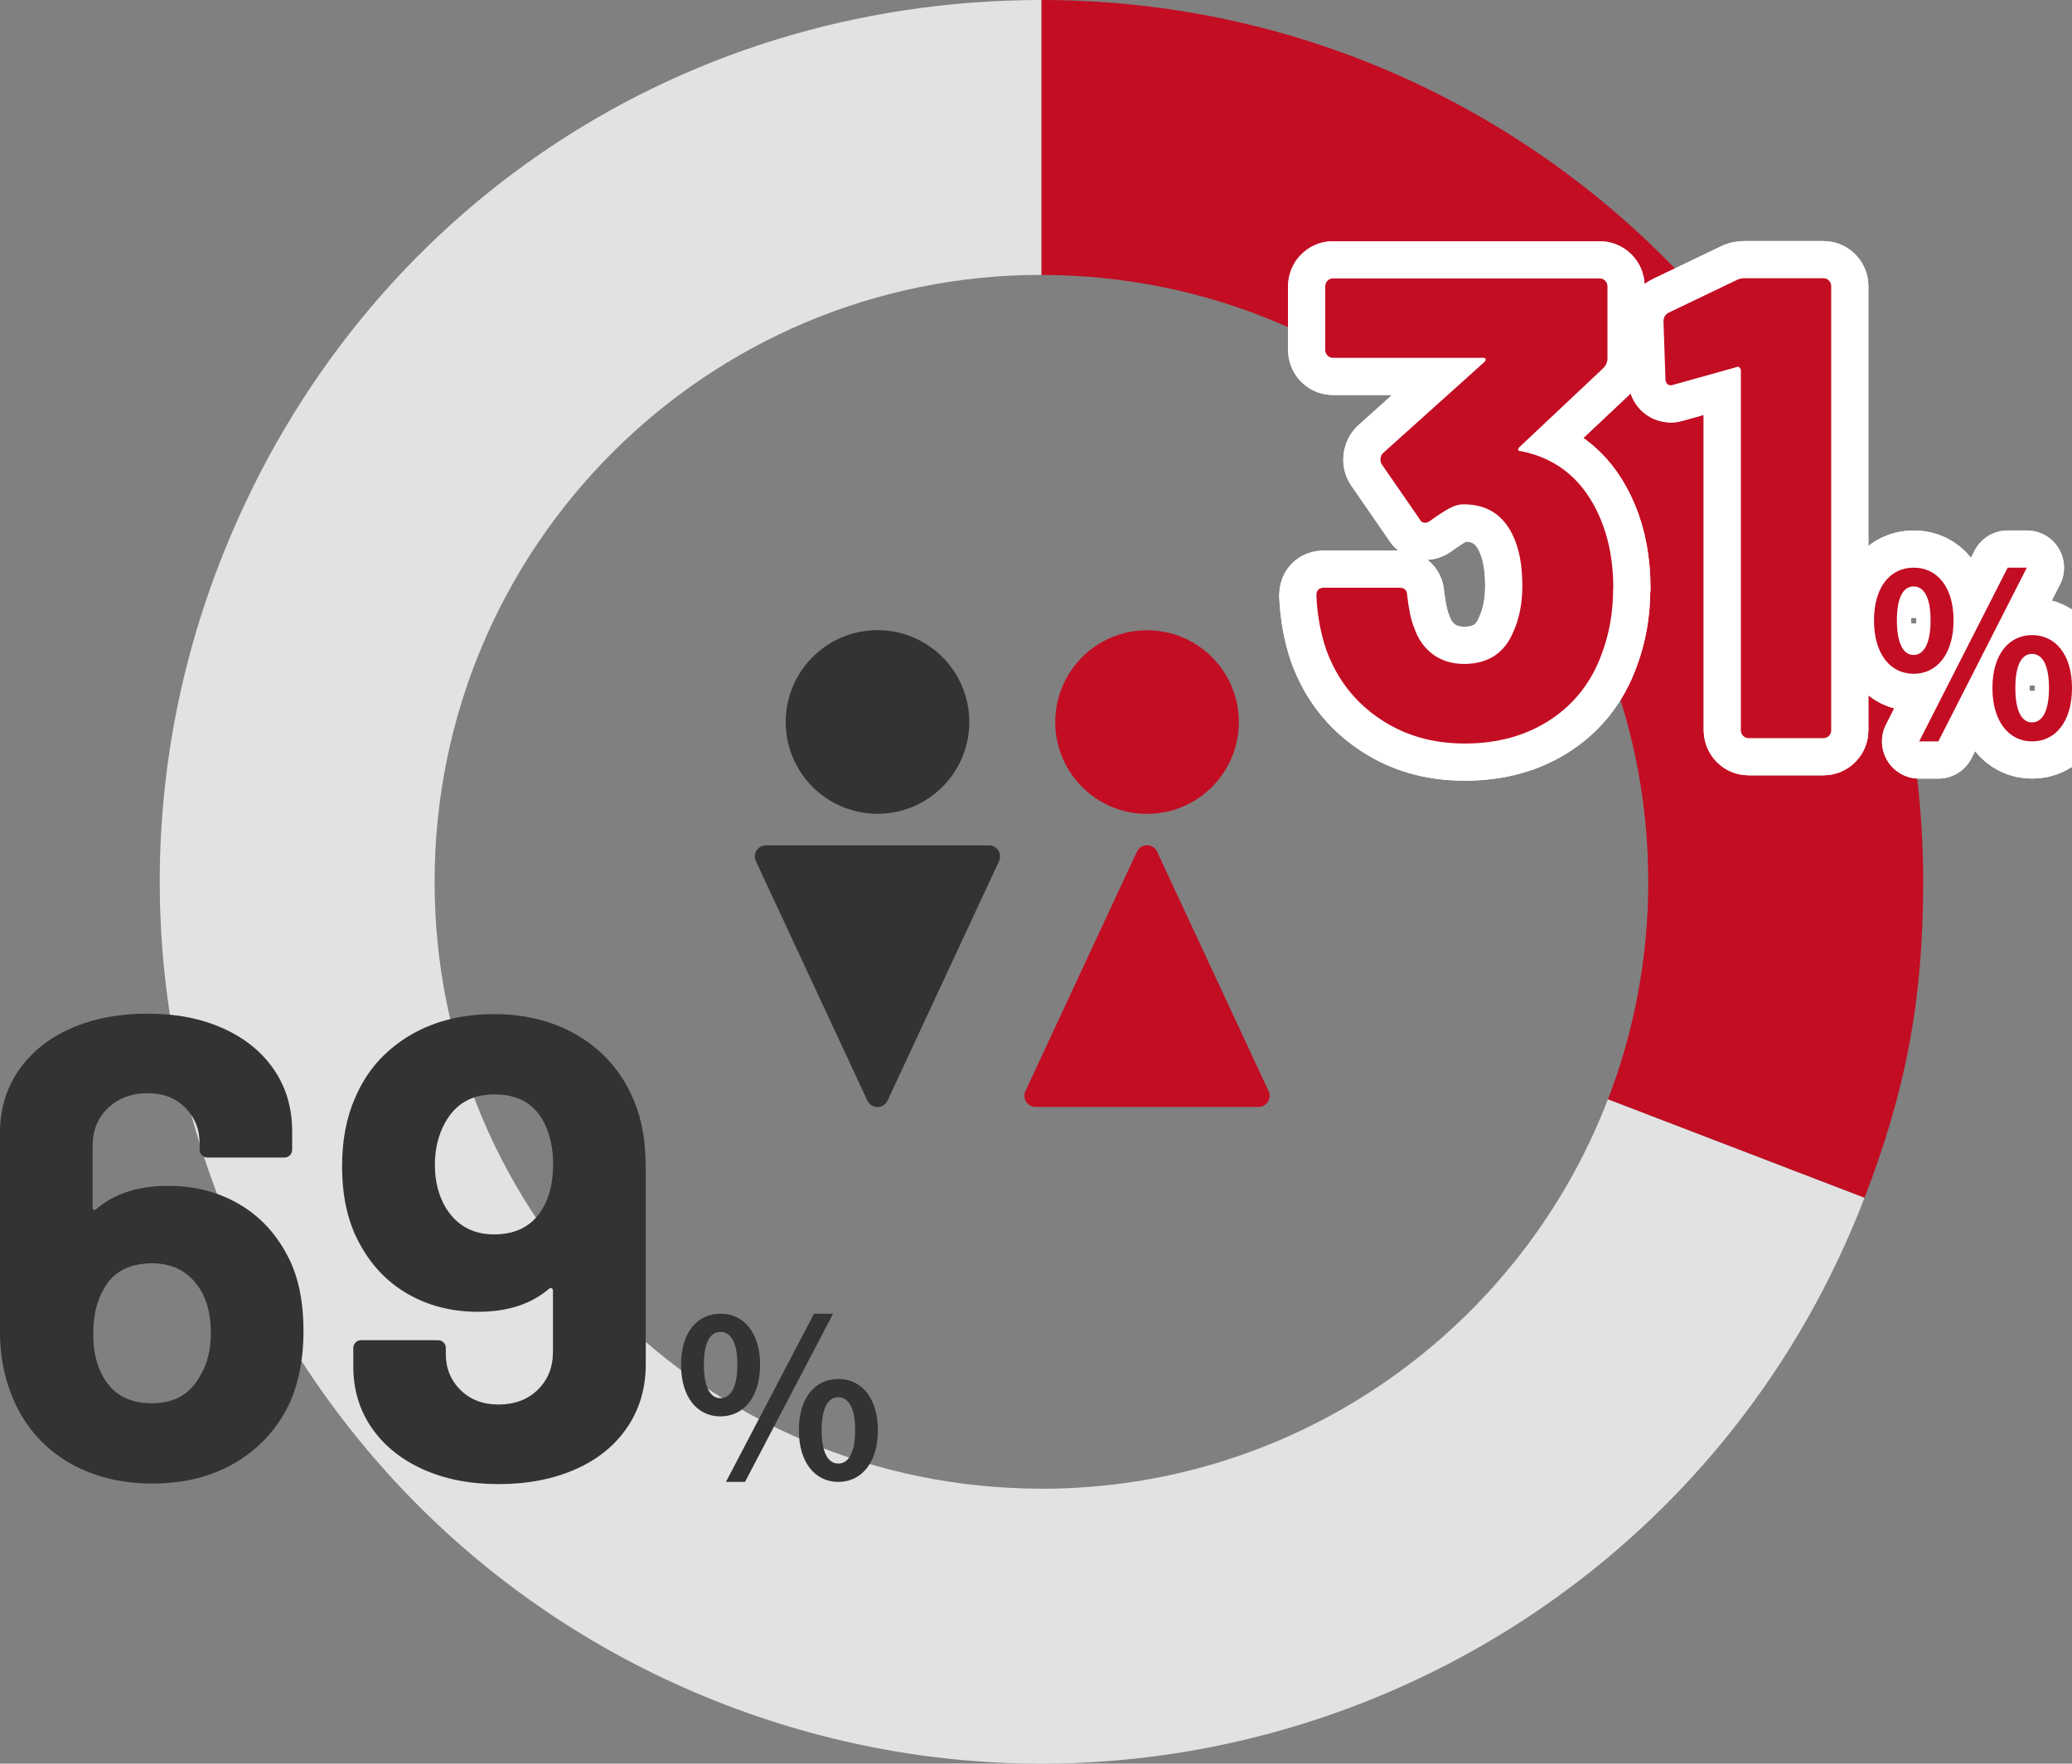
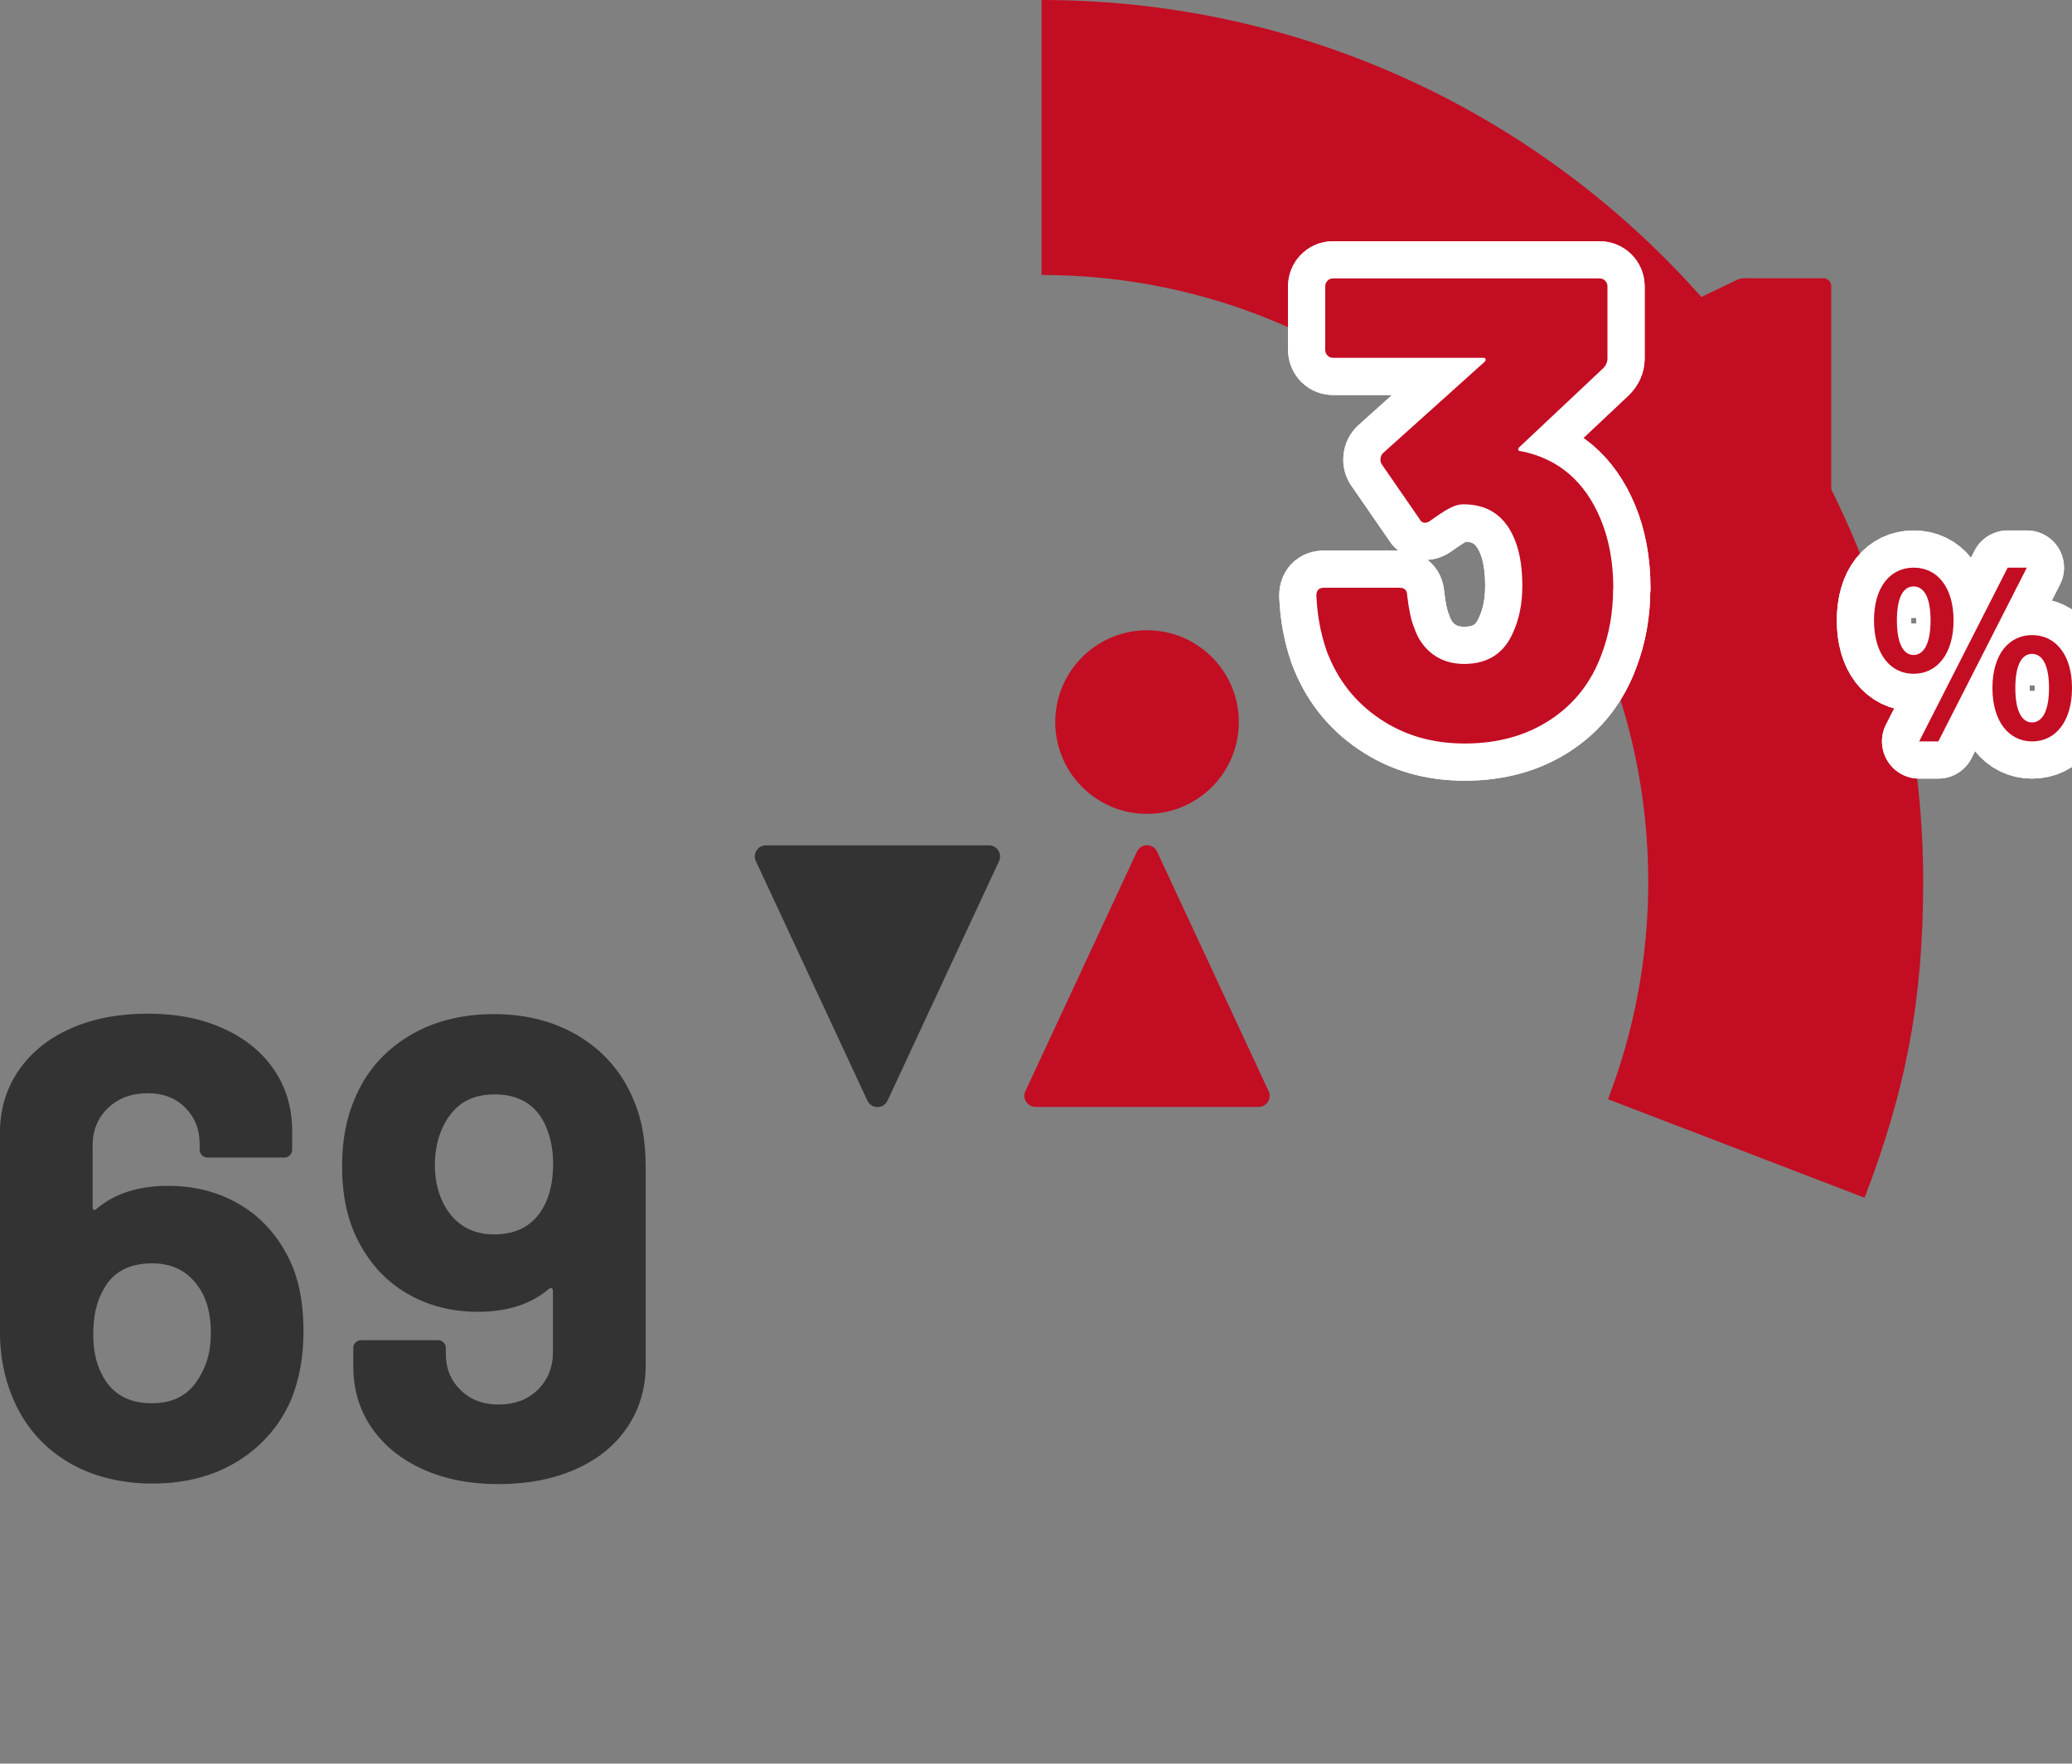
<svg xmlns="http://www.w3.org/2000/svg" id="_レイヤー_2" width="227.08" height="193.25" viewBox="0 0 227.08 193.25">
  <rect x="0" y="0" width="227.08" height="193.25" fill="#808080" stroke="none" />
  <defs>
    <style>.cls-1{fill:#e2e2e2;}.cls-2{fill:#333;}.cls-3{fill:#c30d23;}.cls-4{fill:none;stroke:#fff;stroke-linecap:round;stroke-linejoin:round;stroke-width:8.15px;}</style>
  </defs>
  <g id="_レイヤー_2-2">
    <g>
      <g>
        <circle class="cls-3" cx="125.71" cy="79.12" r="10.06" />
        <path class="cls-3" d="M124.6,93.32l-12.22,26.24c-.37,.8,.21,1.73,1.1,1.73h24.45c.89,0,1.48-.92,1.1-1.73l-12.22-26.24c-.44-.94-1.77-.94-2.2,0Z" />
      </g>
      <g>
-         <circle class="cls-2" cx="96.17" cy="79.11" r="10.06" />
        <path class="cls-2" d="M97.27,120.6l12.22-26.24c.37-.8-.21-1.73-1.1-1.73h-24.45c-.89,0-1.48,.92-1.1,1.73l12.22,26.24c.44,.94,1.77,.94,2.2,0Z" />
      </g>
      <g>
-         <path class="cls-1" d="M114.13,163.12c-36.73,0-66.5-29.77-66.5-66.5S77.41,30.12,114.13,30.12c0,0,0,0,.01,0V0C73.59,0,38.48,24.13,23.95,61.99c-19.12,49.81,5.76,105.7,55.57,124.82,49.81,19.12,105.7-5.76,124.82-55.57l-28.12-10.79c-9.58,24.96-33.76,42.68-62.09,42.68Z" />
        <path class="cls-3" d="M114.15,0V30.13c36.72,0,66.49,29.78,66.49,66.5,0,8.4-1.57,16.42-4.41,23.82l28.12,10.79c4.59-11.96,6.42-21.82,6.42-34.62C210.76,43.25,167.5,0,114.15,0Z" />
      </g>
      <g>
        <g>
          <g>
            <path class="cls-4" d="M176.79,64.48c0,2.59-.42,4.99-1.26,7.2-1.12,3.07-3,5.47-5.64,7.2-2.64,1.73-5.76,2.59-9.36,2.59s-6.67-.91-9.36-2.74c-2.69-1.82-4.61-4.29-5.78-7.42-.65-1.87-1.03-3.89-1.12-6.05,0-.58,.28-.86,.84-.86h8.27c.56,0,.84,.29,.84,.86,.19,1.58,.44,2.76,.77,3.53,.42,1.25,1.11,2.22,2.07,2.92,.96,.7,2.09,1.04,3.4,1.04,2.62,0,4.42-1.18,5.4-3.53,.65-1.44,.98-3.12,.98-5.04,0-2.26-.35-4.1-1.05-5.54-1.08-2.26-2.87-3.38-5.4-3.38-.51,0-1.05,.16-1.61,.47-.56,.31-1.24,.76-2.03,1.33-.19,.14-.37,.22-.56,.22-.28,0-.49-.14-.63-.43l-4.13-5.98c-.09-.14-.14-.31-.14-.5,0-.29,.09-.53,.28-.72l11.14-10.01c.09-.1,.13-.19,.1-.29-.02-.1-.1-.14-.25-.14h-16.47c-.23,0-.43-.08-.6-.25-.16-.17-.25-.37-.25-.61v-6.98c0-.24,.08-.44,.25-.61,.16-.17,.36-.25,.6-.25h29.23c.23,0,.43,.08,.6,.25,.16,.17,.25,.37,.25,.61v7.92c0,.38-.16,.75-.49,1.08l-9.18,8.64c-.09,.1-.13,.19-.1,.29,.02,.1,.13,.14,.32,.14,4.06,.82,6.96,3.29,8.69,7.42,.93,2.21,1.4,4.75,1.4,7.63Z" />
            <path class="cls-4" d="M176.79,64.48c0,2.59-.42,4.99-1.26,7.2-1.12,3.07-3,5.47-5.64,7.2-2.64,1.73-5.76,2.59-9.36,2.59s-6.67-.91-9.36-2.74c-2.69-1.82-4.61-4.29-5.78-7.42-.65-1.87-1.03-3.89-1.12-6.05,0-.58,.28-.86,.84-.86h8.27c.56,0,.84,.29,.84,.86,.19,1.58,.44,2.76,.77,3.53,.42,1.25,1.11,2.22,2.07,2.92,.96,.7,2.09,1.04,3.4,1.04,2.62,0,4.42-1.18,5.4-3.53,.65-1.44,.98-3.12,.98-5.04,0-2.26-.35-4.1-1.05-5.54-1.08-2.26-2.87-3.38-5.4-3.38-.51,0-1.05,.16-1.61,.47-.56,.31-1.24,.76-2.03,1.33-.19,.14-.37,.22-.56,.22-.28,0-.49-.14-.63-.43l-4.13-5.98c-.09-.14-.14-.31-.14-.5,0-.29,.09-.53,.28-.72l11.14-10.01c.09-.1,.13-.19,.1-.29-.02-.1-.1-.14-.25-.14h-16.47c-.23,0-.43-.08-.6-.25-.16-.17-.25-.37-.25-.61v-6.98c0-.24,.08-.44,.25-.61,.16-.17,.36-.25,.6-.25h29.23c.23,0,.43,.08,.6,.25,.16,.17,.25,.37,.25,.61v7.92c0,.38-.16,.75-.49,1.08l-9.18,8.64c-.09,.1-.13,.19-.1,.29,.02,.1,.13,.14,.32,.14,4.06,.82,6.96,3.29,8.69,7.42,.93,2.21,1.4,4.75,1.4,7.63Z" />
          </g>
          <g>
-             <path class="cls-4" d="M191.36,30.49h8.48c.23,0,.43,.08,.6,.25,.16,.17,.25,.37,.25,.61v48.67c0,.24-.08,.44-.25,.61-.16,.17-.36,.25-.6,.25h-8.2c-.23,0-.43-.08-.6-.25-.16-.17-.25-.37-.25-.61V40.57c0-.1-.05-.19-.14-.29-.09-.1-.19-.12-.28-.07l-6.94,1.94-.28,.07c-.42,0-.63-.26-.63-.79l-.21-6.19c0-.48,.21-.82,.63-1.01l7.36-3.53c.23-.14,.58-.22,1.05-.22Z" />
-             <path class="cls-4" d="M191.36,30.49h8.48c.23,0,.43,.08,.6,.25,.16,.17,.25,.37,.25,.61v48.67c0,.24-.08,.44-.25,.61-.16,.17-.36,.25-.6,.25h-8.2c-.23,0-.43-.08-.6-.25-.16-.17-.25-.37-.25-.61V40.57c0-.1-.05-.19-.14-.29-.09-.1-.19-.12-.28-.07l-6.94,1.94-.28,.07c-.42,0-.63-.26-.63-.79l-.21-6.19c0-.48,.21-.82,.63-1.01l7.36-3.53c.23-.14,.58-.22,1.05-.22Z" />
-           </g>
+             </g>
          <g>
            <path class="cls-4" d="M205.38,67.98c0-3.67,1.79-5.78,4.35-5.78s4.37,2.11,4.37,5.78-1.81,5.85-4.37,5.85-4.35-2.16-4.35-5.85Zm6.2,0c0-2.7-.82-3.72-1.86-3.72s-1.83,1.02-1.83,3.72,.8,3.79,1.83,3.79,1.86-1.09,1.86-3.79Zm8.45-5.78h2.1l-9.7,19.04h-2.1l9.7-19.04Zm-1.67,13.19c0-3.69,1.81-5.8,4.35-5.8s4.37,2.11,4.37,5.8-1.83,5.85-4.37,5.85-4.35-2.18-4.35-5.85Zm6.2,0c0-2.7-.82-3.74-1.86-3.74s-1.83,1.04-1.83,3.74,.8,3.77,1.83,3.77,1.86-1.07,1.86-3.77Z" />
            <path class="cls-4" d="M205.38,67.98c0-3.67,1.79-5.78,4.35-5.78s4.37,2.11,4.37,5.78-1.81,5.85-4.37,5.85-4.35-2.16-4.35-5.85Zm6.2,0c0-2.7-.82-3.72-1.86-3.72s-1.83,1.02-1.83,3.72,.8,3.79,1.83,3.79,1.86-1.09,1.86-3.79Zm8.45-5.78h2.1l-9.7,19.04h-2.1l9.7-19.04Zm-1.67,13.19c0-3.69,1.81-5.8,4.35-5.8s4.37,2.11,4.37,5.8-1.83,5.85-4.37,5.85-4.35-2.18-4.35-5.85Zm6.2,0c0-2.7-.82-3.74-1.86-3.74s-1.83,1.04-1.83,3.74,.8,3.77,1.83,3.77,1.86-1.07,1.86-3.77Z" />
          </g>
        </g>
        <g>
          <path class="cls-3" d="M176.79,64.48c0,2.59-.42,4.99-1.26,7.2-1.12,3.07-3,5.47-5.64,7.2-2.64,1.73-5.76,2.59-9.36,2.59s-6.67-.91-9.36-2.74c-2.69-1.82-4.61-4.29-5.78-7.42-.65-1.87-1.03-3.89-1.12-6.05,0-.58,.28-.86,.84-.86h8.27c.56,0,.84,.29,.84,.86,.19,1.58,.44,2.76,.77,3.53,.42,1.25,1.11,2.22,2.07,2.92,.96,.7,2.09,1.04,3.4,1.04,2.62,0,4.42-1.18,5.4-3.53,.65-1.44,.98-3.12,.98-5.04,0-2.26-.35-4.1-1.05-5.54-1.08-2.26-2.87-3.38-5.4-3.38-.51,0-1.05,.16-1.61,.47-.56,.31-1.24,.76-2.03,1.33-.19,.14-.37,.22-.56,.22-.28,0-.49-.14-.63-.43l-4.13-5.98c-.09-.14-.14-.31-.14-.5,0-.29,.09-.53,.28-.72l11.14-10.01c.09-.1,.13-.19,.1-.29-.02-.1-.1-.14-.25-.14h-16.47c-.23,0-.43-.08-.6-.25-.16-.17-.25-.37-.25-.61v-6.98c0-.24,.08-.44,.25-.61,.16-.17,.36-.25,.6-.25h29.23c.23,0,.43,.08,.6,.25,.16,.17,.25,.37,.25,.61v7.92c0,.38-.16,.75-.49,1.08l-9.18,8.64c-.09,.1-.13,.19-.1,.29,.02,.1,.13,.14,.32,.14,4.06,.82,6.96,3.29,8.69,7.42,.93,2.21,1.4,4.75,1.4,7.63Z" />
          <path class="cls-3" d="M191.36,30.49h8.48c.23,0,.43,.08,.6,.25,.16,.17,.25,.37,.25,.61v48.67c0,.24-.08,.44-.25,.61-.16,.17-.36,.25-.6,.25h-8.2c-.23,0-.43-.08-.6-.25-.16-.17-.25-.37-.25-.61V40.57c0-.1-.05-.19-.14-.29-.09-.1-.19-.12-.28-.07l-6.94,1.94-.28,.07c-.42,0-.63-.26-.63-.79l-.21-6.19c0-.48,.21-.82,.63-1.01l7.36-3.53c.23-.14,.58-.22,1.05-.22Z" />
          <path class="cls-3" d="M205.38,67.98c0-3.67,1.79-5.78,4.35-5.78s4.37,2.11,4.37,5.78-1.81,5.85-4.37,5.85-4.35-2.16-4.35-5.85Zm6.2,0c0-2.7-.82-3.72-1.86-3.72s-1.83,1.02-1.83,3.72,.8,3.79,1.83,3.79,1.86-1.09,1.86-3.79Zm8.45-5.78h2.1l-9.7,19.04h-2.1l9.7-19.04Zm-1.67,13.19c0-3.69,1.81-5.8,4.35-5.8s4.37,2.11,4.37,5.8-1.83,5.85-4.37,5.85-4.35-2.18-4.35-5.85Zm6.2,0c0-2.7-.82-3.74-1.86-3.74s-1.83,1.04-1.83,3.74,.8,3.77,1.83,3.77,1.86-1.07,1.86-3.77Z" />
        </g>
      </g>
      <g>
        <path class="cls-2" d="M33.26,145.92c0,2.78-.46,5.28-1.37,7.49-1.25,2.83-3.19,5.06-5.83,6.7-2.64,1.63-5.76,2.45-9.36,2.45s-6.89-.85-9.58-2.56c-2.69-1.7-4.63-4.07-5.83-7.09-.86-2.11-1.3-4.46-1.3-7.06v-21.67c0-2.59,.68-4.88,2.05-6.88,1.37-1.99,3.28-3.53,5.72-4.61s5.26-1.62,8.42-1.62,5.88,.54,8.28,1.62c2.4,1.08,4.26,2.59,5.58,4.54,1.32,1.94,1.98,4.19,1.98,6.73v2.02c0,.24-.08,.44-.25,.61-.17,.17-.37,.25-.61,.25h-8.42c-.24,0-.44-.08-.61-.25-.17-.17-.25-.37-.25-.61v-.65c0-1.58-.53-2.9-1.58-3.96-1.06-1.06-2.42-1.58-4.1-1.58-1.78,0-3.23,.54-4.36,1.62-1.13,1.08-1.69,2.46-1.69,4.14v6.77c0,.14,.05,.23,.14,.25,.1,.02,.19-.01,.29-.11,1.97-1.68,4.58-2.52,7.85-2.52,2.88,0,5.46,.66,7.74,1.98,2.28,1.32,4.07,3.23,5.36,5.72,1.15,2.16,1.73,4.92,1.73,8.28Zm-10.15,.14c0-1.92-.38-3.5-1.15-4.75-1.2-1.92-2.95-2.88-5.26-2.88-2.59,0-4.39,.98-5.4,2.95-.72,1.25-1.08,2.86-1.08,4.82,0,1.73,.31,3.19,.94,4.39,1.06,2.11,2.88,3.17,5.47,3.17s4.29-1.06,5.4-3.17c.72-1.25,1.08-2.76,1.08-4.54Z" />
        <path class="cls-2" d="M70.77,127.84v21.67c0,2.59-.67,4.88-2.02,6.88-1.34,1.99-3.24,3.53-5.69,4.61-2.45,1.08-5.26,1.62-8.42,1.62s-5.88-.54-8.28-1.62-4.27-2.59-5.62-4.54c-1.34-1.94-2.02-4.19-2.02-6.73v-2.02c0-.24,.08-.44,.25-.61,.17-.17,.37-.25,.61-.25h8.42c.24,0,.44,.08,.61,.25,.17,.17,.25,.37,.25,.61v.65c0,1.58,.54,2.9,1.62,3.96,1.08,1.06,2.46,1.58,4.14,1.58,1.78,0,3.22-.54,4.32-1.62,1.1-1.08,1.66-2.46,1.66-4.14v-6.7c0-.14-.05-.24-.14-.29-.1-.05-.19-.02-.29,.07-1.97,1.68-4.56,2.52-7.78,2.52-2.88,0-5.46-.66-7.74-1.98-2.28-1.32-4.07-3.23-5.36-5.72-1.2-2.26-1.8-5.02-1.8-8.28,0-2.83,.48-5.33,1.44-7.49,1.2-2.83,3.13-5.06,5.8-6.7,2.66-1.63,5.8-2.45,9.4-2.45s6.83,.85,9.54,2.56c2.71,1.7,4.67,4.07,5.87,7.09,.82,1.97,1.22,4.32,1.22,7.06Zm-11.23,4.46c.72-1.25,1.08-2.86,1.08-4.82,0-1.58-.31-3.05-.94-4.39-1.06-2.11-2.88-3.17-5.47-3.17s-4.32,1.06-5.47,3.17c-.72,1.34-1.08,2.86-1.08,4.54,0,1.82,.41,3.41,1.22,4.75,1.2,1.92,2.95,2.88,5.26,2.88,2.5,0,4.29-.98,5.4-2.95Z" />
-         <path class="cls-2" d="M74.64,149.54c0-3.55,1.78-5.59,4.32-5.59s4.34,2.04,4.34,5.59-1.8,5.66-4.34,5.66-4.32-2.09-4.32-5.66Zm6.17,0c0-2.62-.82-3.6-1.85-3.6s-1.82,.98-1.82,3.6,.79,3.67,1.82,3.67,1.85-1.06,1.85-3.67Zm8.4-5.59h2.09l-9.65,18.43h-2.09l9.65-18.43Zm-1.66,12.77c0-3.58,1.8-5.62,4.32-5.62s4.34,2.04,4.34,5.62-1.82,5.66-4.34,5.66-4.32-2.11-4.32-5.66Zm6.17,0c0-2.62-.82-3.62-1.85-3.62s-1.82,1.01-1.82,3.62,.79,3.65,1.82,3.65,1.85-1.03,1.85-3.65Z" />
      </g>
    </g>
  </g>
</svg>